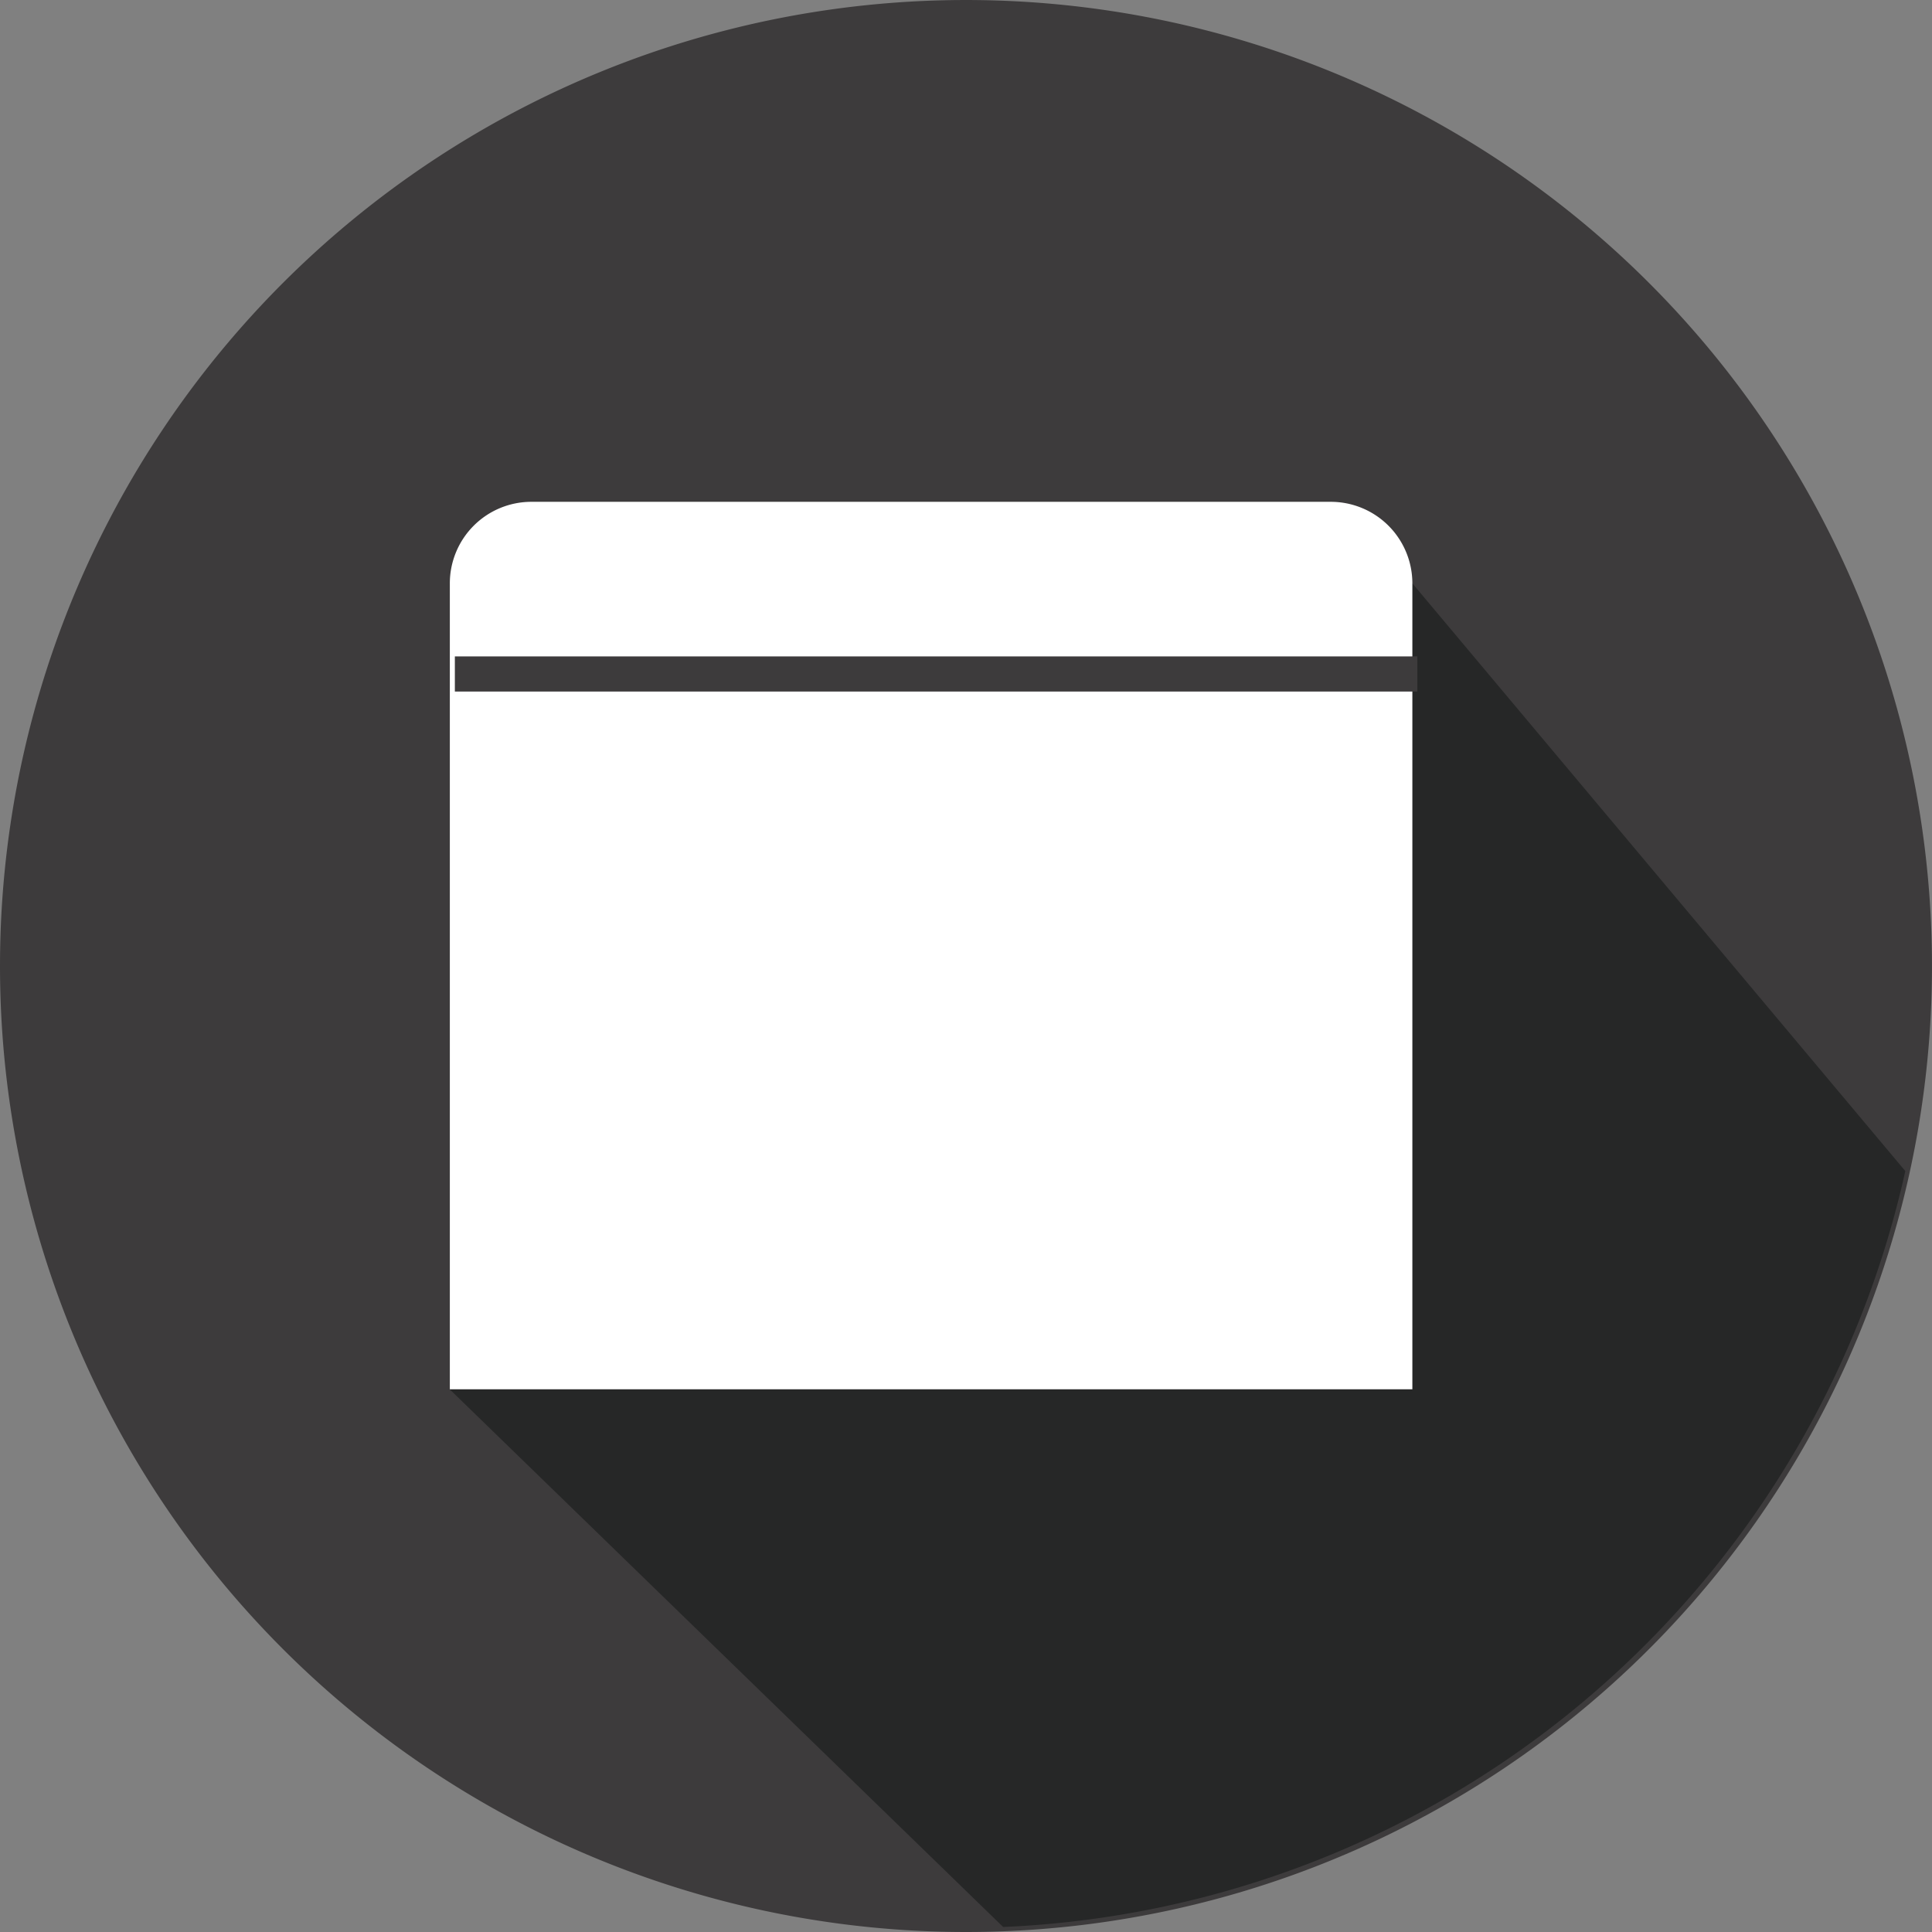
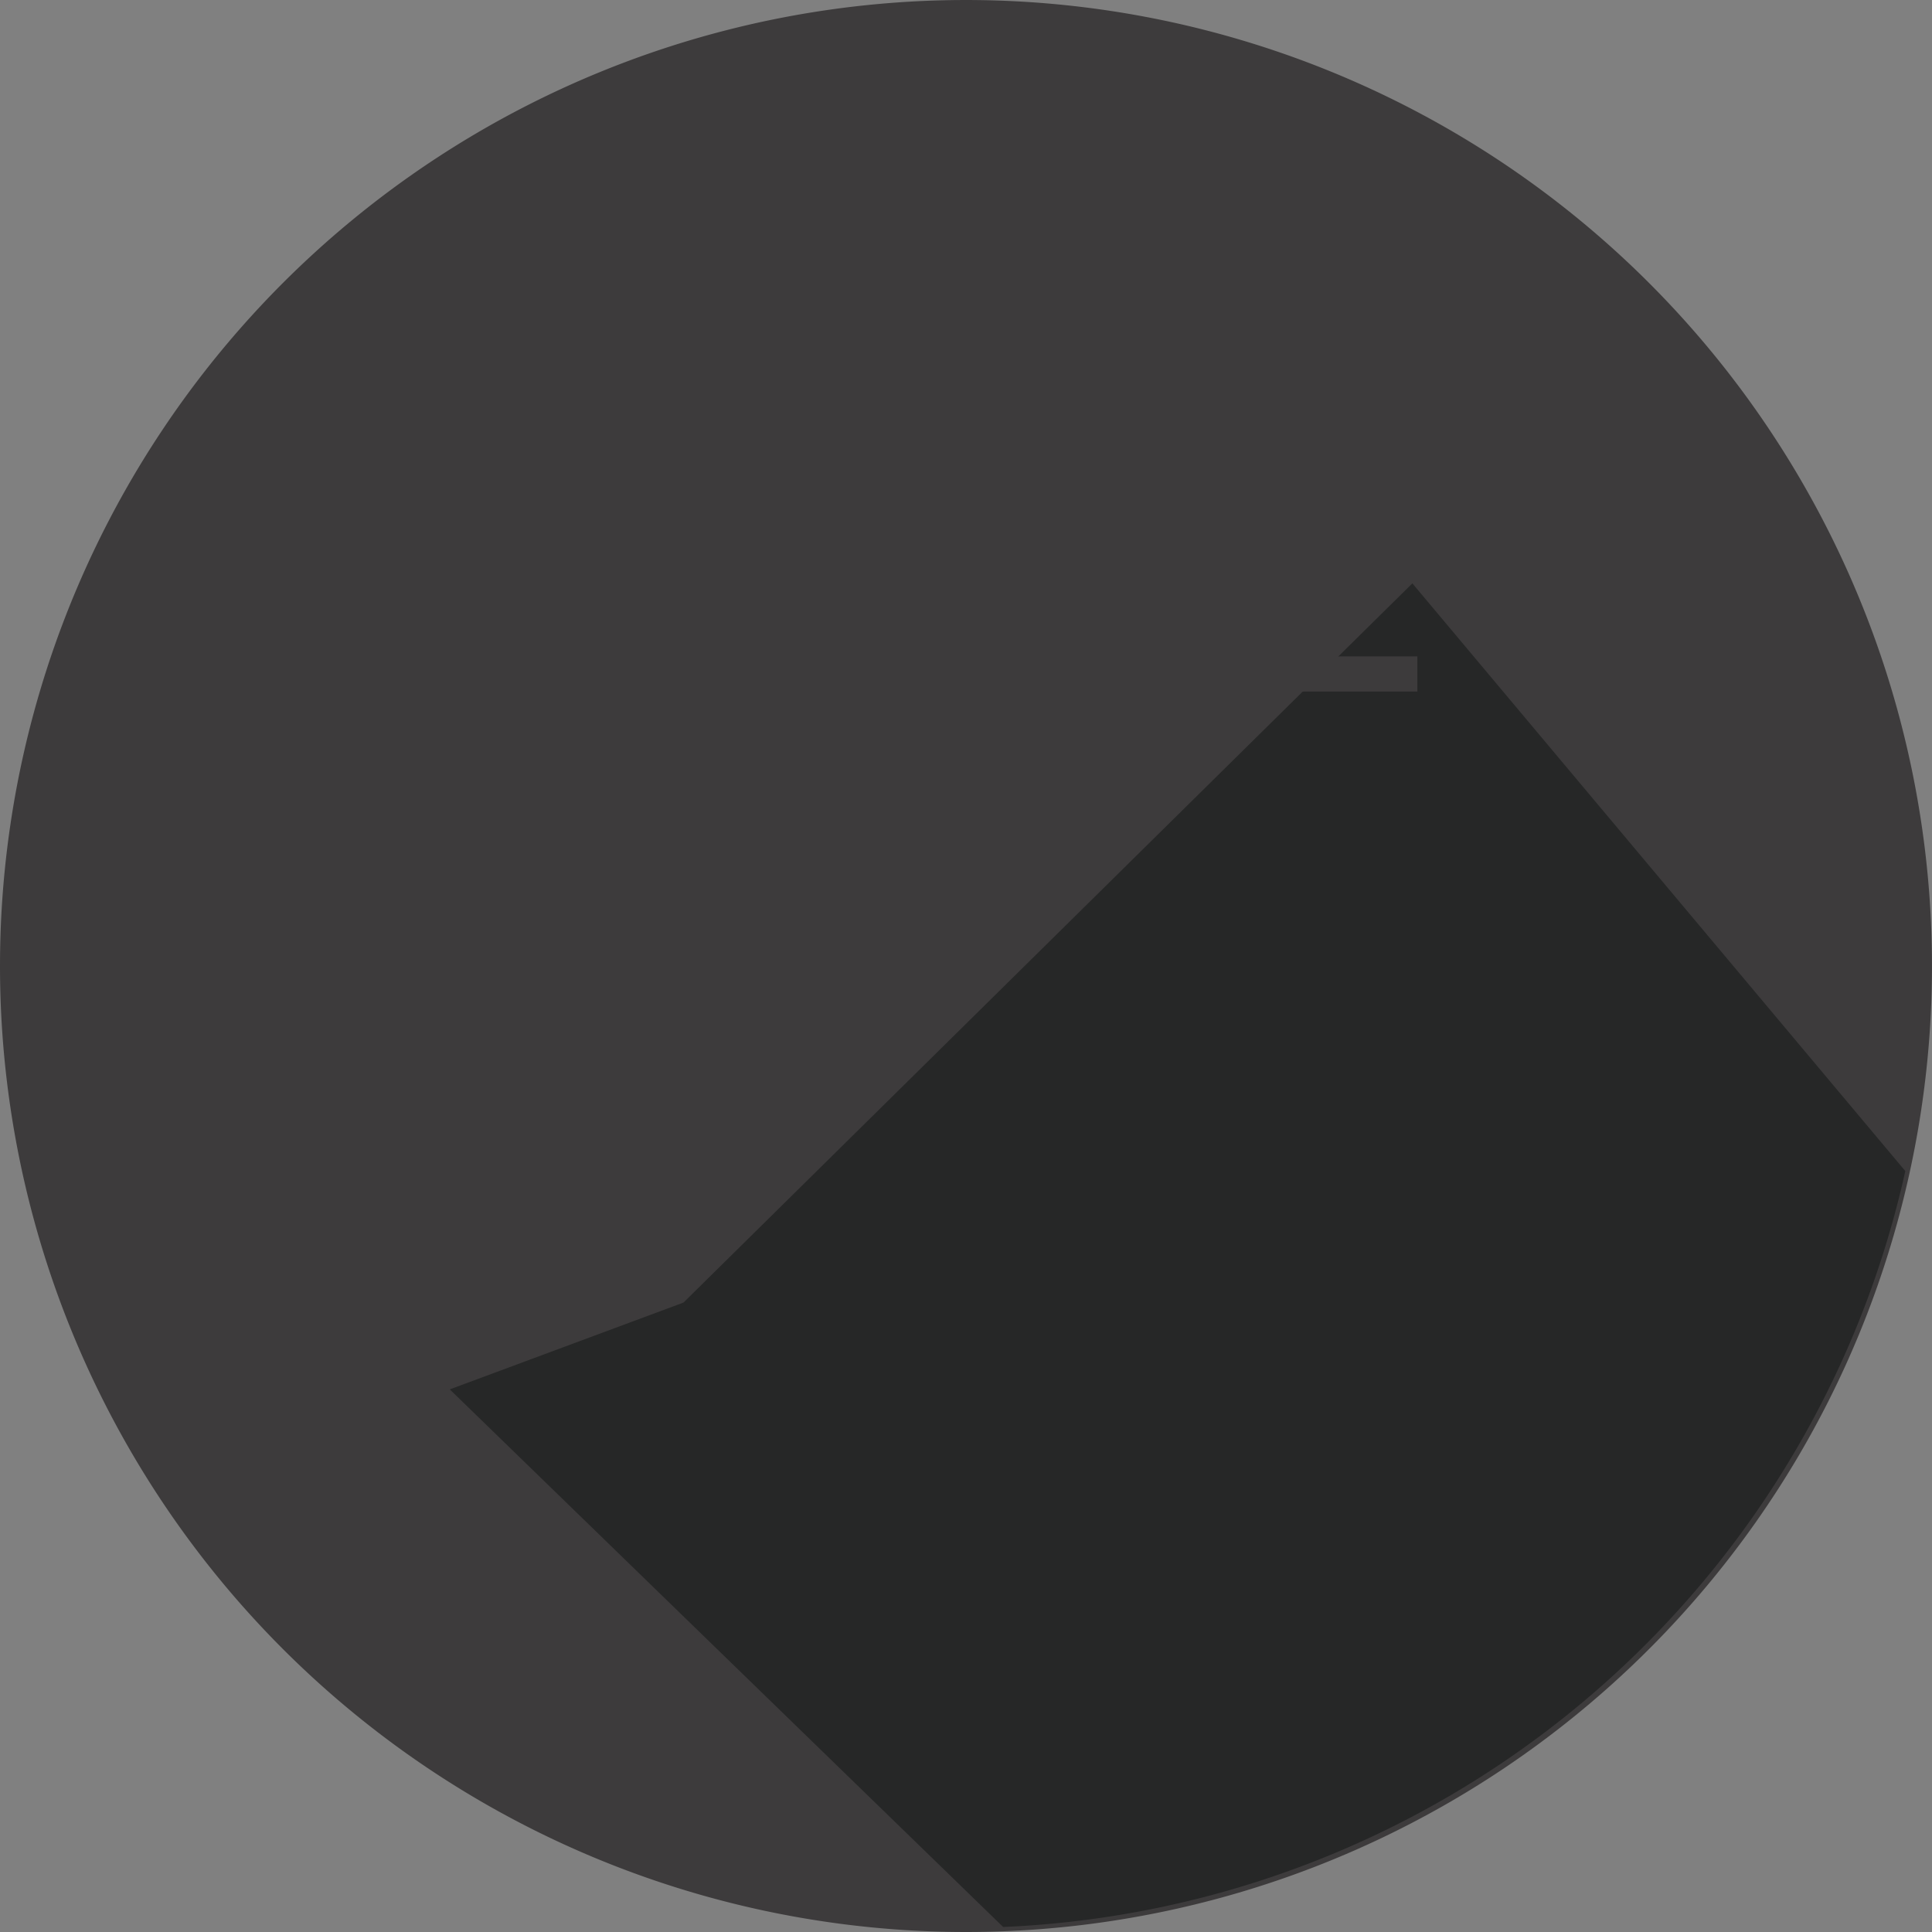
<svg xmlns="http://www.w3.org/2000/svg" width="115.511" height="115.512">
  <rect width="100%" height="100%" fill="#808080" stroke="none" />
  <path d="M0 57.756a57.755 57.755 0 1157.755 57.755A57.757 57.757 0 010 57.756z" fill="#3d3b3c" />
  <path d="M113.915 70.016L84.443 34.879l-43.579 43-13.972 5.19 33.085 32.142a57.764 57.764 0 0053.938-45.195z" fill="#262727" />
-   <path d="M84.443 80.352V34.879a4.877 4.877 0 00-4.878-4.876H31.771a4.874 4.874 0 00-4.876 4.876v48.185h57.548z" fill="#fff" />
-   <path fill="#3d3b3c" d="M27.195 39.246h57.548v2.1H27.195z" />
+   <path fill="#3d3b3c" d="M27.195 39.246h57.548v2.1H27.195" />
</svg>